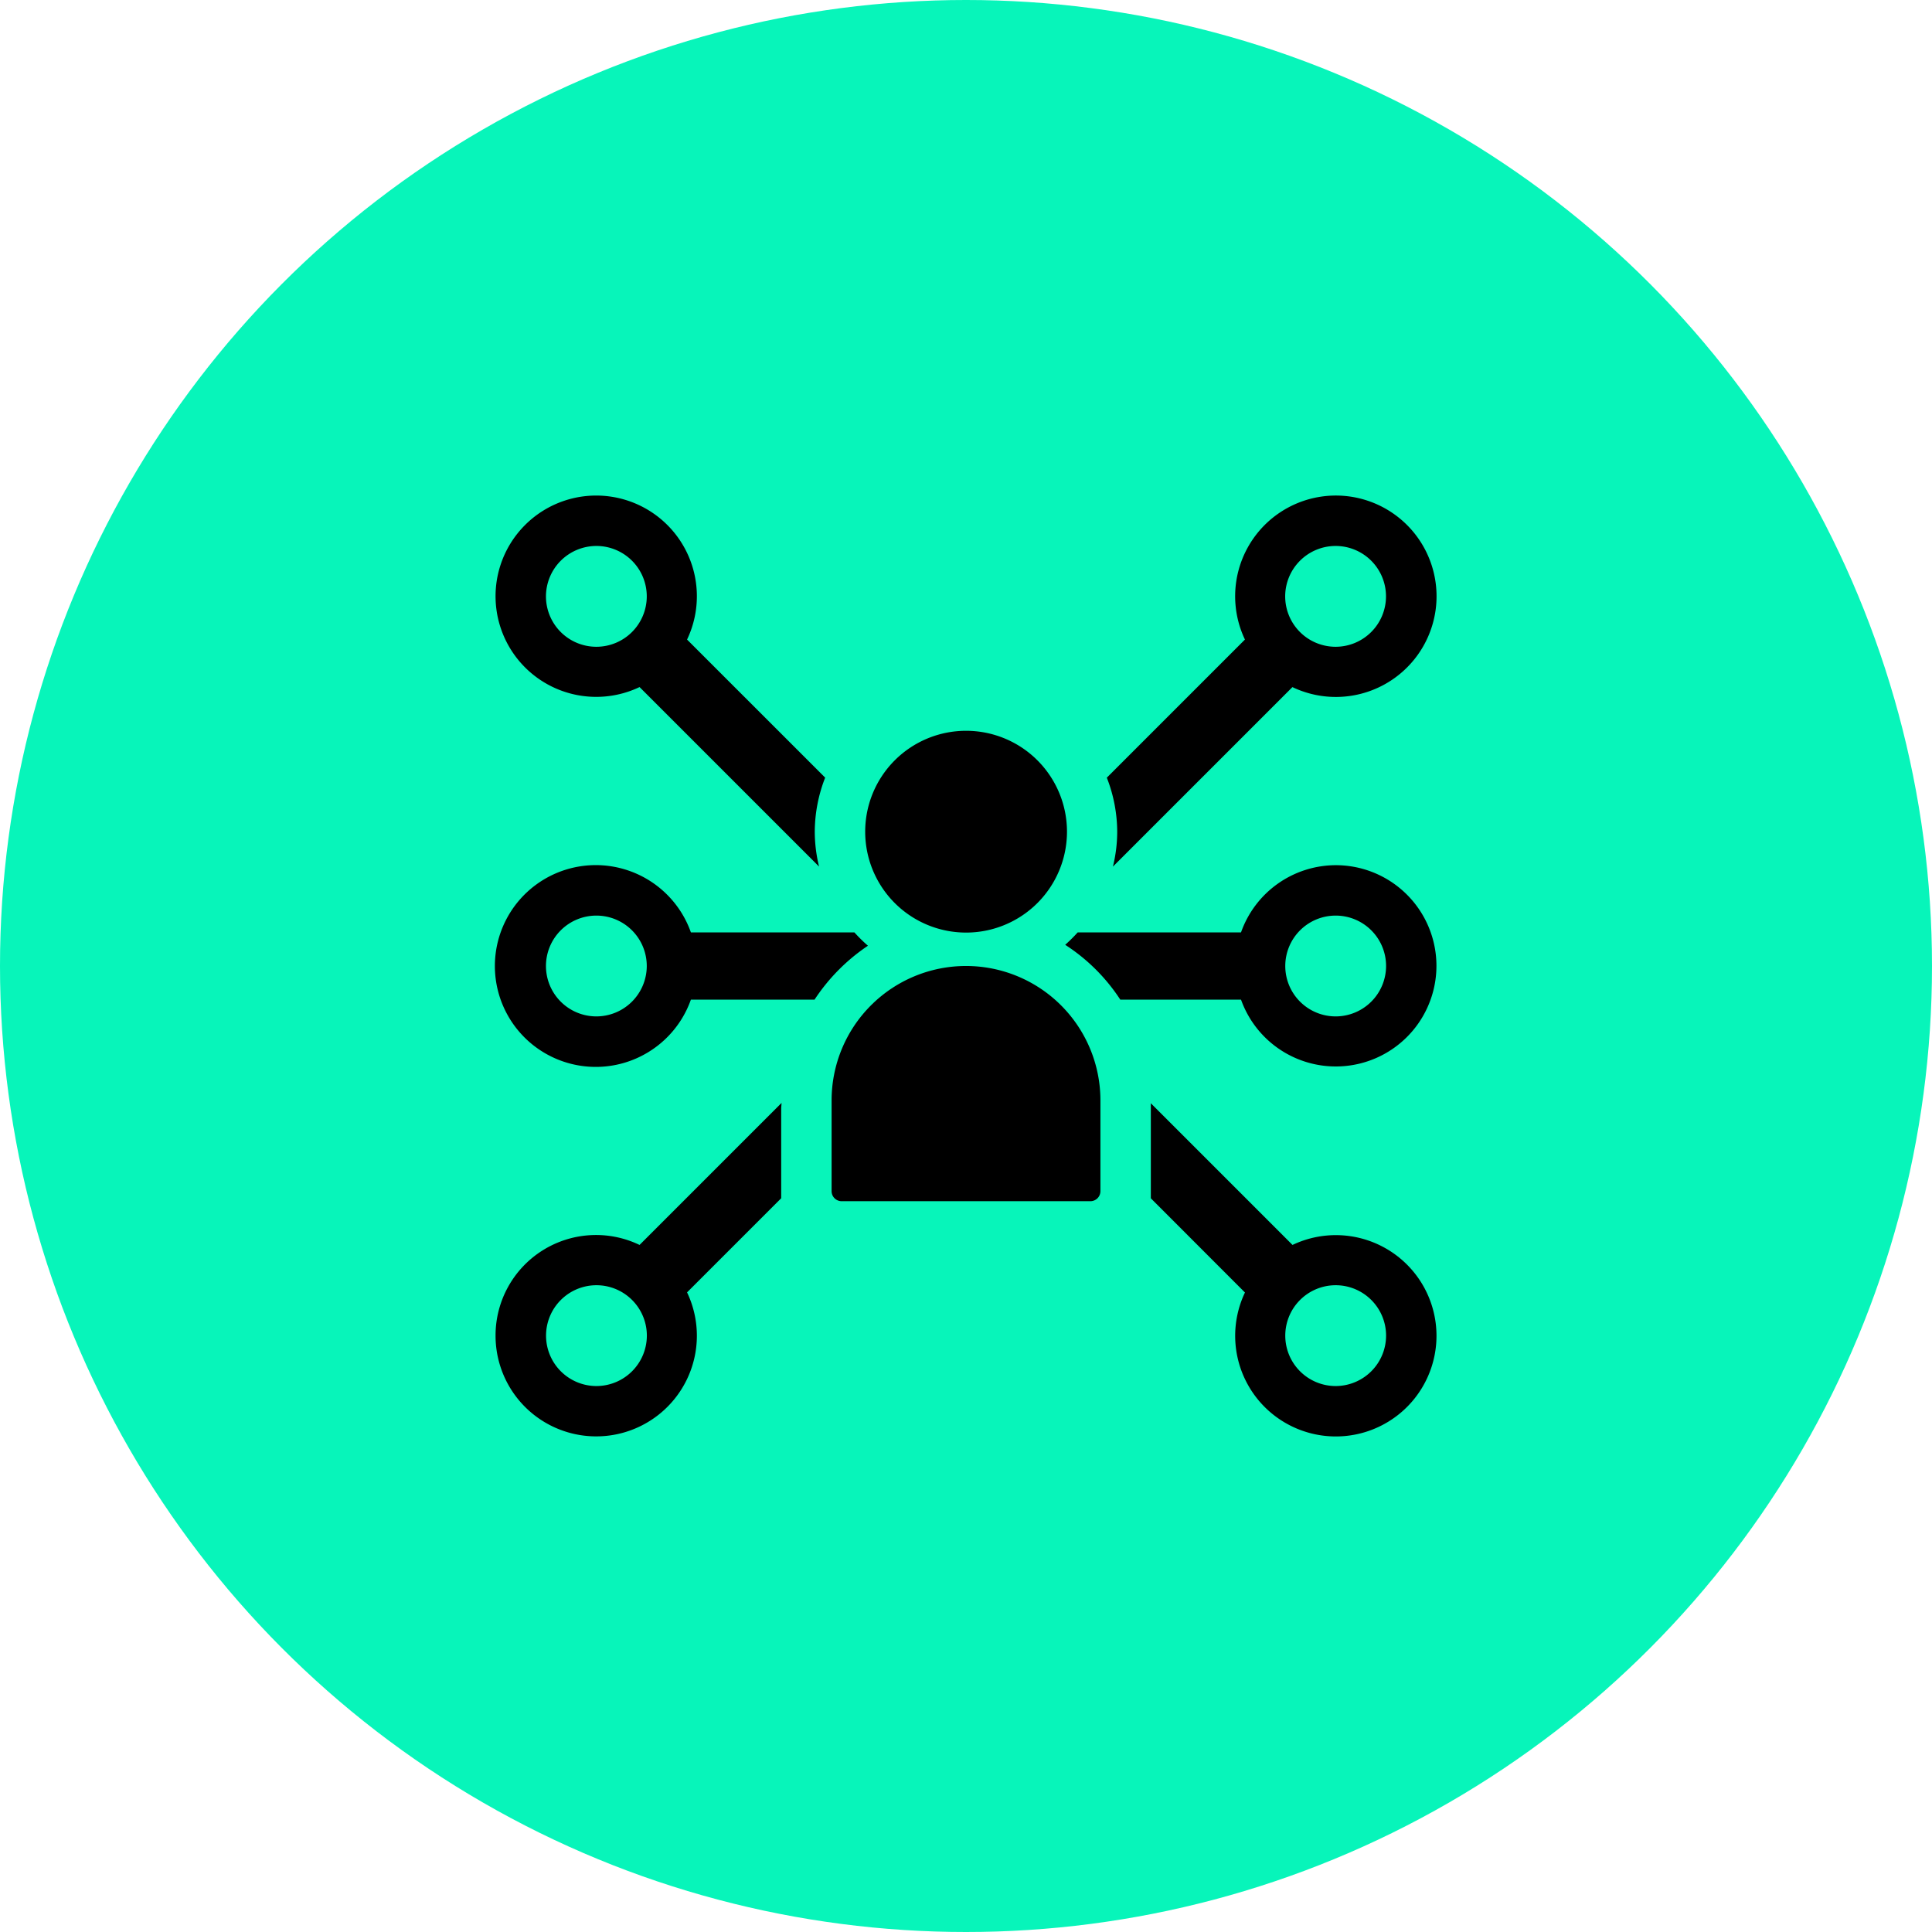
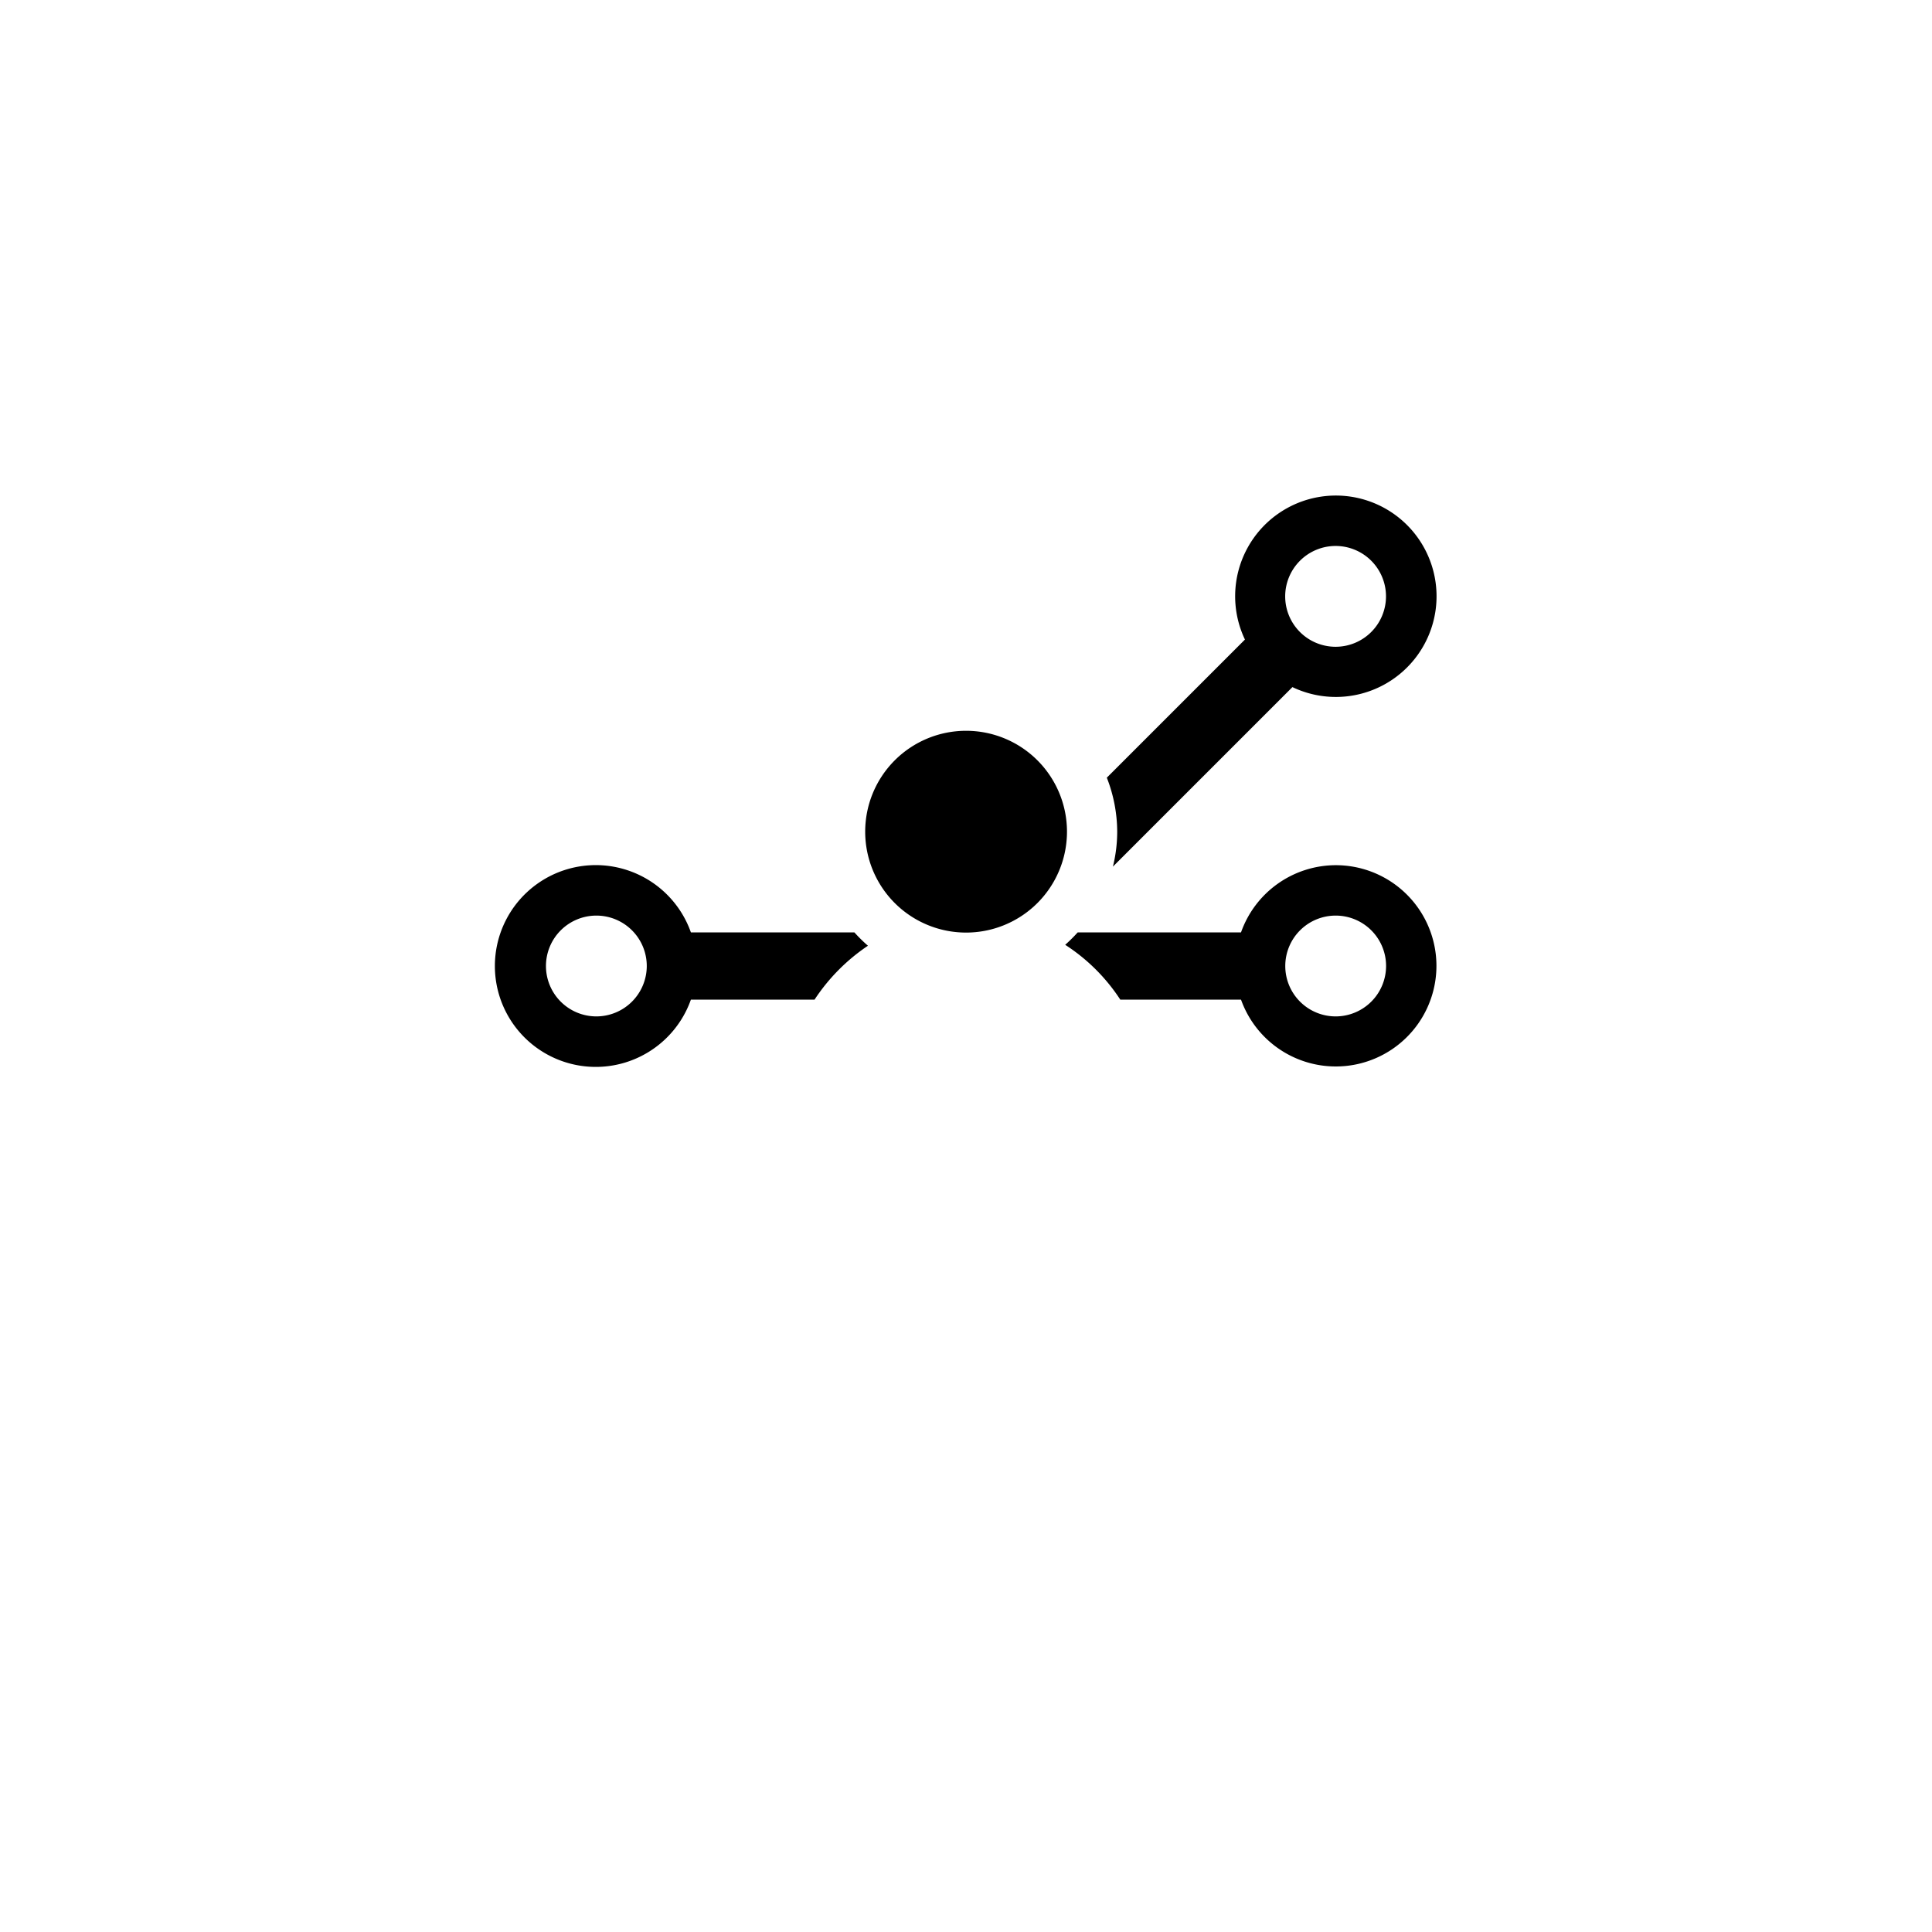
<svg xmlns="http://www.w3.org/2000/svg" width="90" height="90" viewBox="0 0 90 90">
  <g id="Group_14175" data-name="Group 14175" transform="translate(-366 -4989)">
-     <circle id="Ellipse_53" data-name="Ellipse 53" cx="45" cy="45" r="45" transform="translate(366 4989)" fill="#07f5ba" />
    <g id="_9720116_affiliate_marketing_network_people_connections_icon" data-name="9720116_affiliate_marketing_network_people_connections_icon" transform="translate(387.085 5010.085)">
      <path id="Path_8533" data-name="Path 8533" d="M20.675,17.654a6.825,6.825,0,0,1-.2,1.631l8.362-8.362a4.691,4.691,0,1,0-2.212-2.215l-6.434,6.434A6.986,6.986,0,0,1,20.675,17.654ZM30.85,4.348A2.348,2.348,0,1,1,28.5,6.7,2.351,2.351,0,0,1,30.85,4.348Z" transform="translate(10.284)" />
      <path id="Path_8534" data-name="Path 8534" d="M31.55,13a4.69,4.69,0,0,0-4.408,3.131H19.534a7.508,7.508,0,0,1-.582.578,8.691,8.691,0,0,1,2.566,2.553h5.624A4.688,4.688,0,1,0,31.55,13Zm0,7.044A2.348,2.348,0,1,1,33.9,17.7,2.351,2.351,0,0,1,31.55,20.044Z" transform="translate(9.584 6.219)" />
-       <path id="Path_8535" data-name="Path 8535" d="M28.1,26.684l-6.6-6.6v4.427L25.885,28.9A4.689,4.689,0,1,0,28.1,26.684Zm2.011,6.573a2.348,2.348,0,1,1,2.348-2.348A2.351,2.351,0,0,1,30.109,33.257Z" transform="translate(11.025 10.225)" />
-       <path id="Path_8536" data-name="Path 8536" d="M8.708,10.921l8.362,8.362a6.892,6.892,0,0,1-.2-1.63,6.986,6.986,0,0,1,.484-2.512L10.921,8.708a4.689,4.689,0,1,0-2.213,2.213ZM6.7,4.348A2.348,2.348,0,1,1,4.348,6.7,2.351,2.351,0,0,1,6.7,4.348Z" />
      <path id="Path_8537" data-name="Path 8537" d="M19.347,16.752a7.161,7.161,0,0,1-.631-.621H11.1a4.7,4.7,0,1,0,0,3.131H16.86A8.934,8.934,0,0,1,19.347,16.752ZM6.7,20.044A2.348,2.348,0,1,1,9.044,17.7,2.351,2.351,0,0,1,6.7,20.044Z" transform="translate(0 6.219)" />
-       <path id="Path_8538" data-name="Path 8538" d="M2,30.915A4.689,4.689,0,1,0,10.921,28.9l4.385-4.385V20.343c0-.091.014-.177.017-.268L8.708,26.69A4.68,4.68,0,0,0,2,30.915Zm4.7,2.348a2.348,2.348,0,1,1,2.348-2.348A2.351,2.351,0,0,1,6.7,33.263Z" transform="translate(0 10.219)" />
-       <path id="Path_8539" data-name="Path 8539" d="M24.523,22.261v4.226a.469.469,0,0,1-.47.47H12.47a.469.469,0,0,1-.47-.47V22.261a6.261,6.261,0,1,1,12.523,0Z" transform="translate(5.654 7.915)" />
      <path id="Path_8540" data-name="Path 8540" d="M13,13.7a4.7,4.7,0,1,1,4.7,4.7A4.7,4.7,0,0,1,13,13.7Z" transform="translate(6.219 3.958)" />
    </g>
  </g>
</svg>